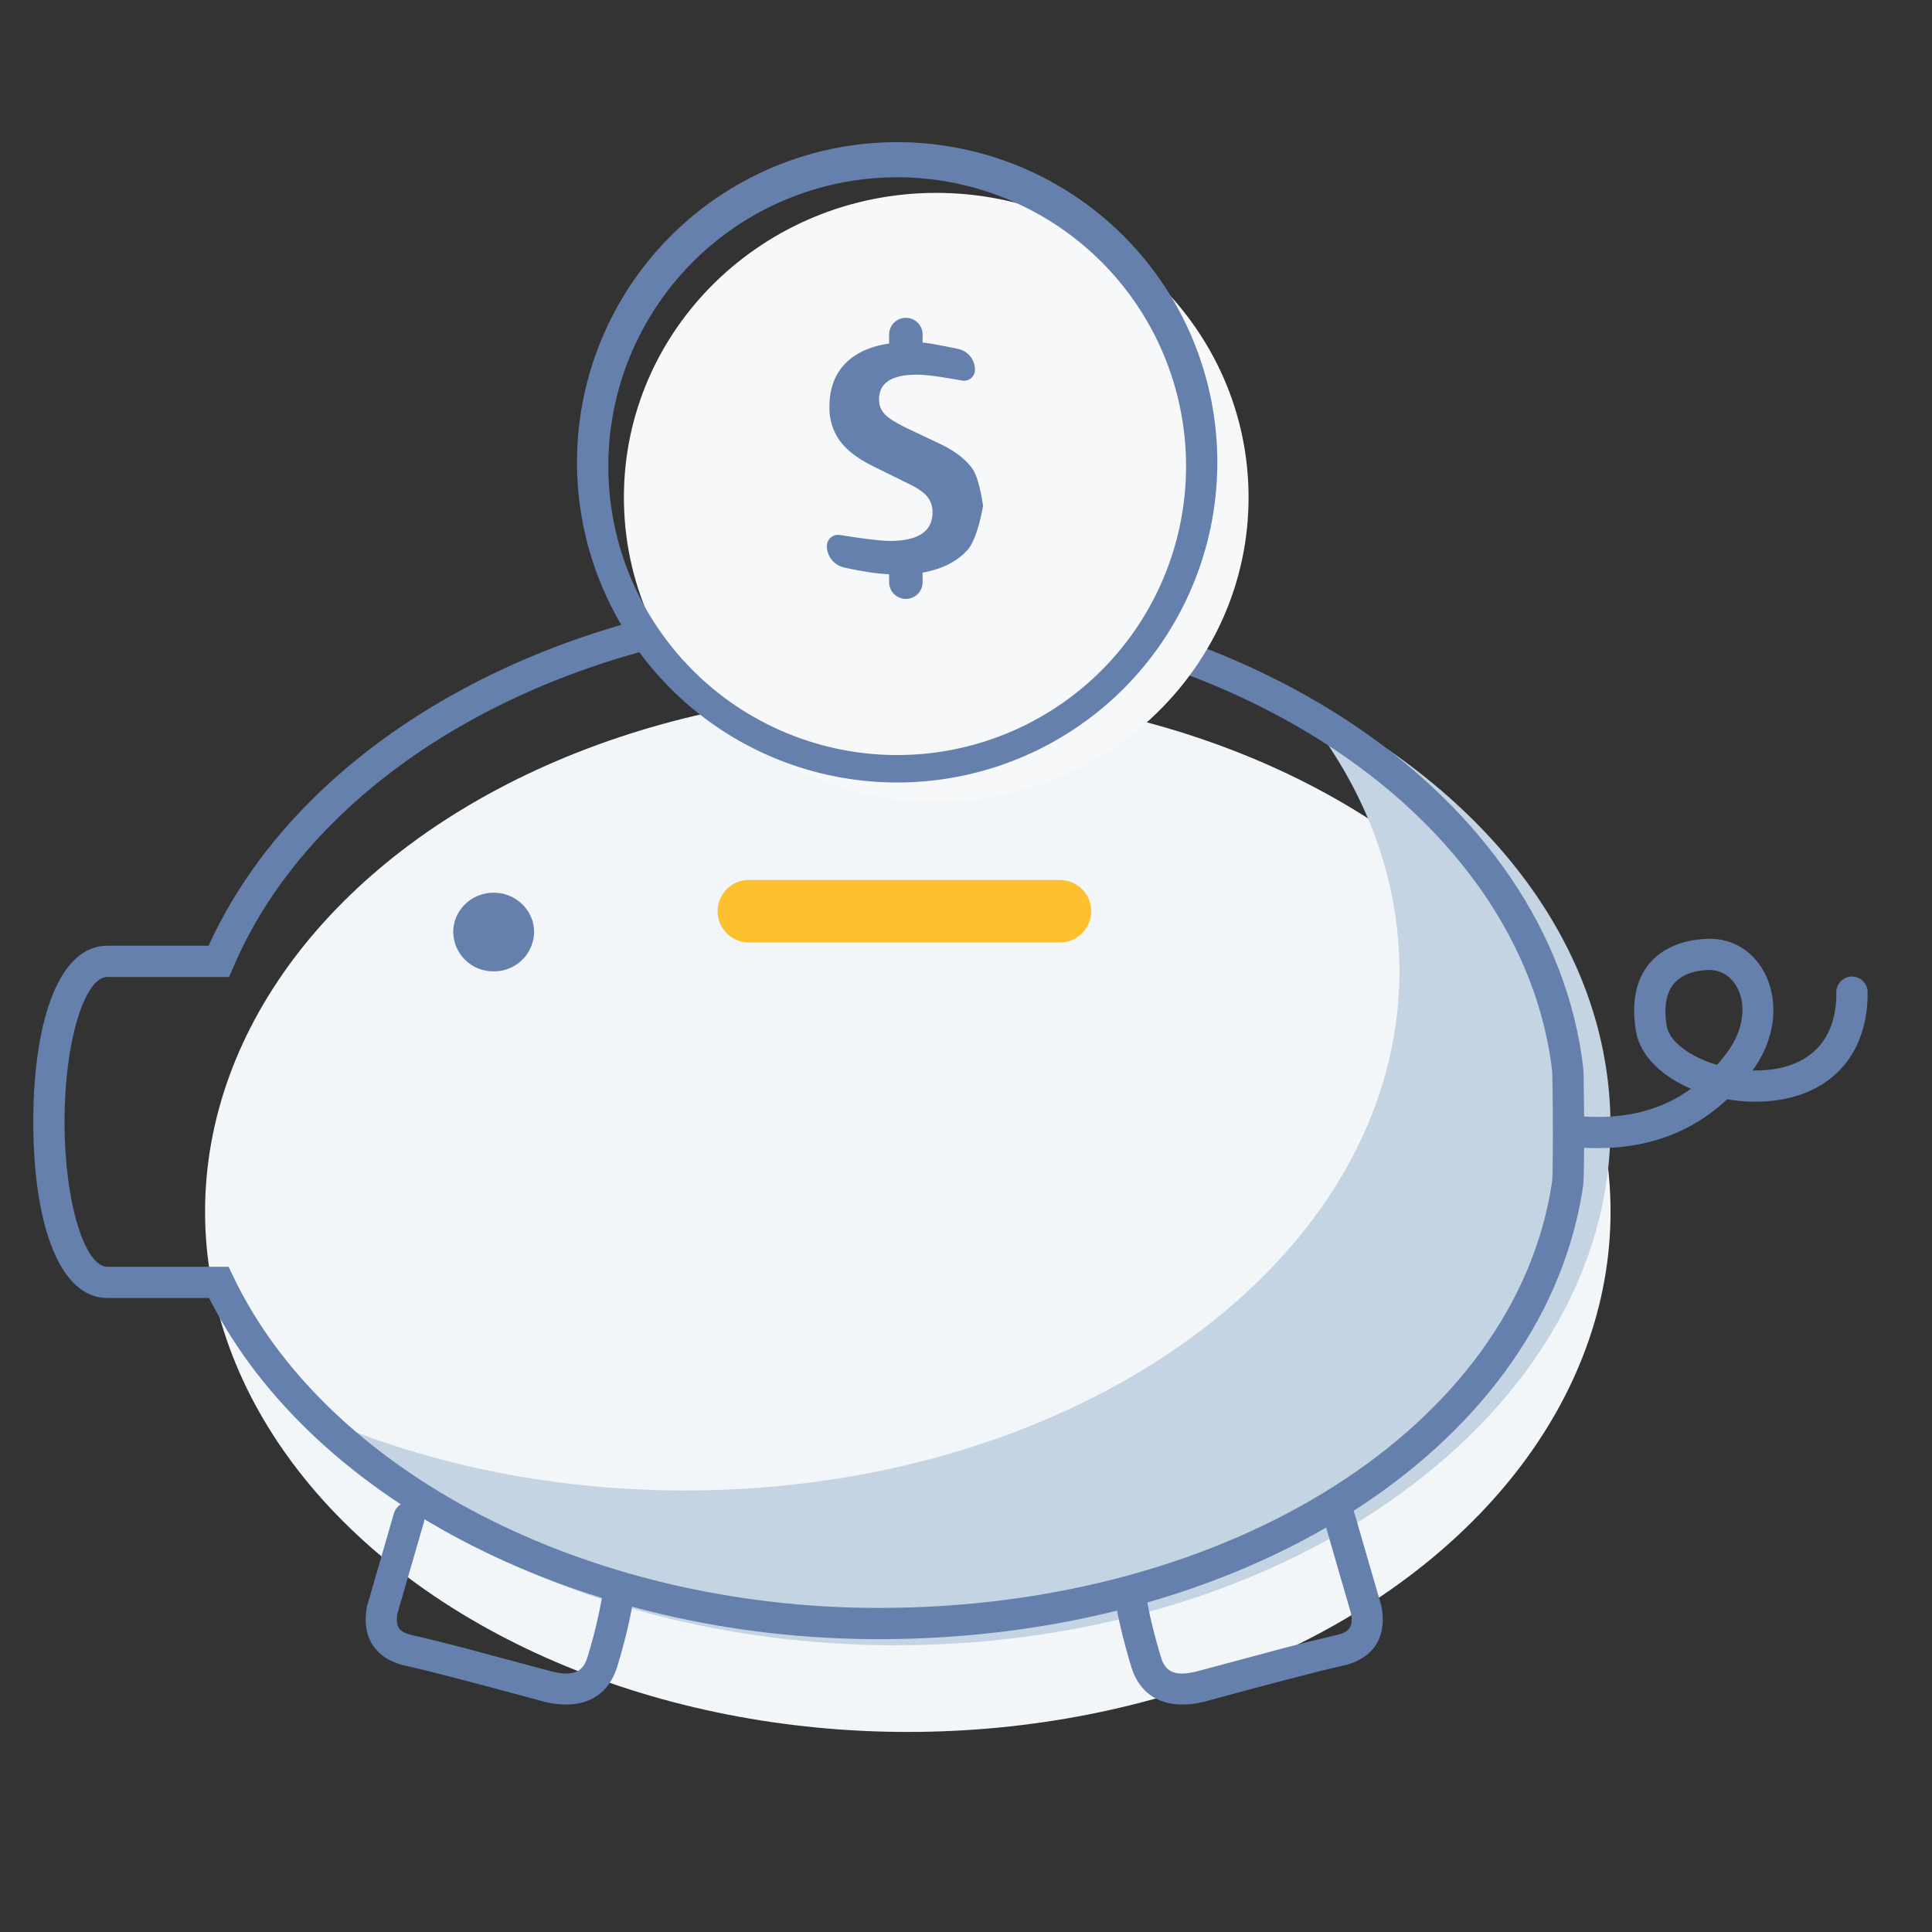
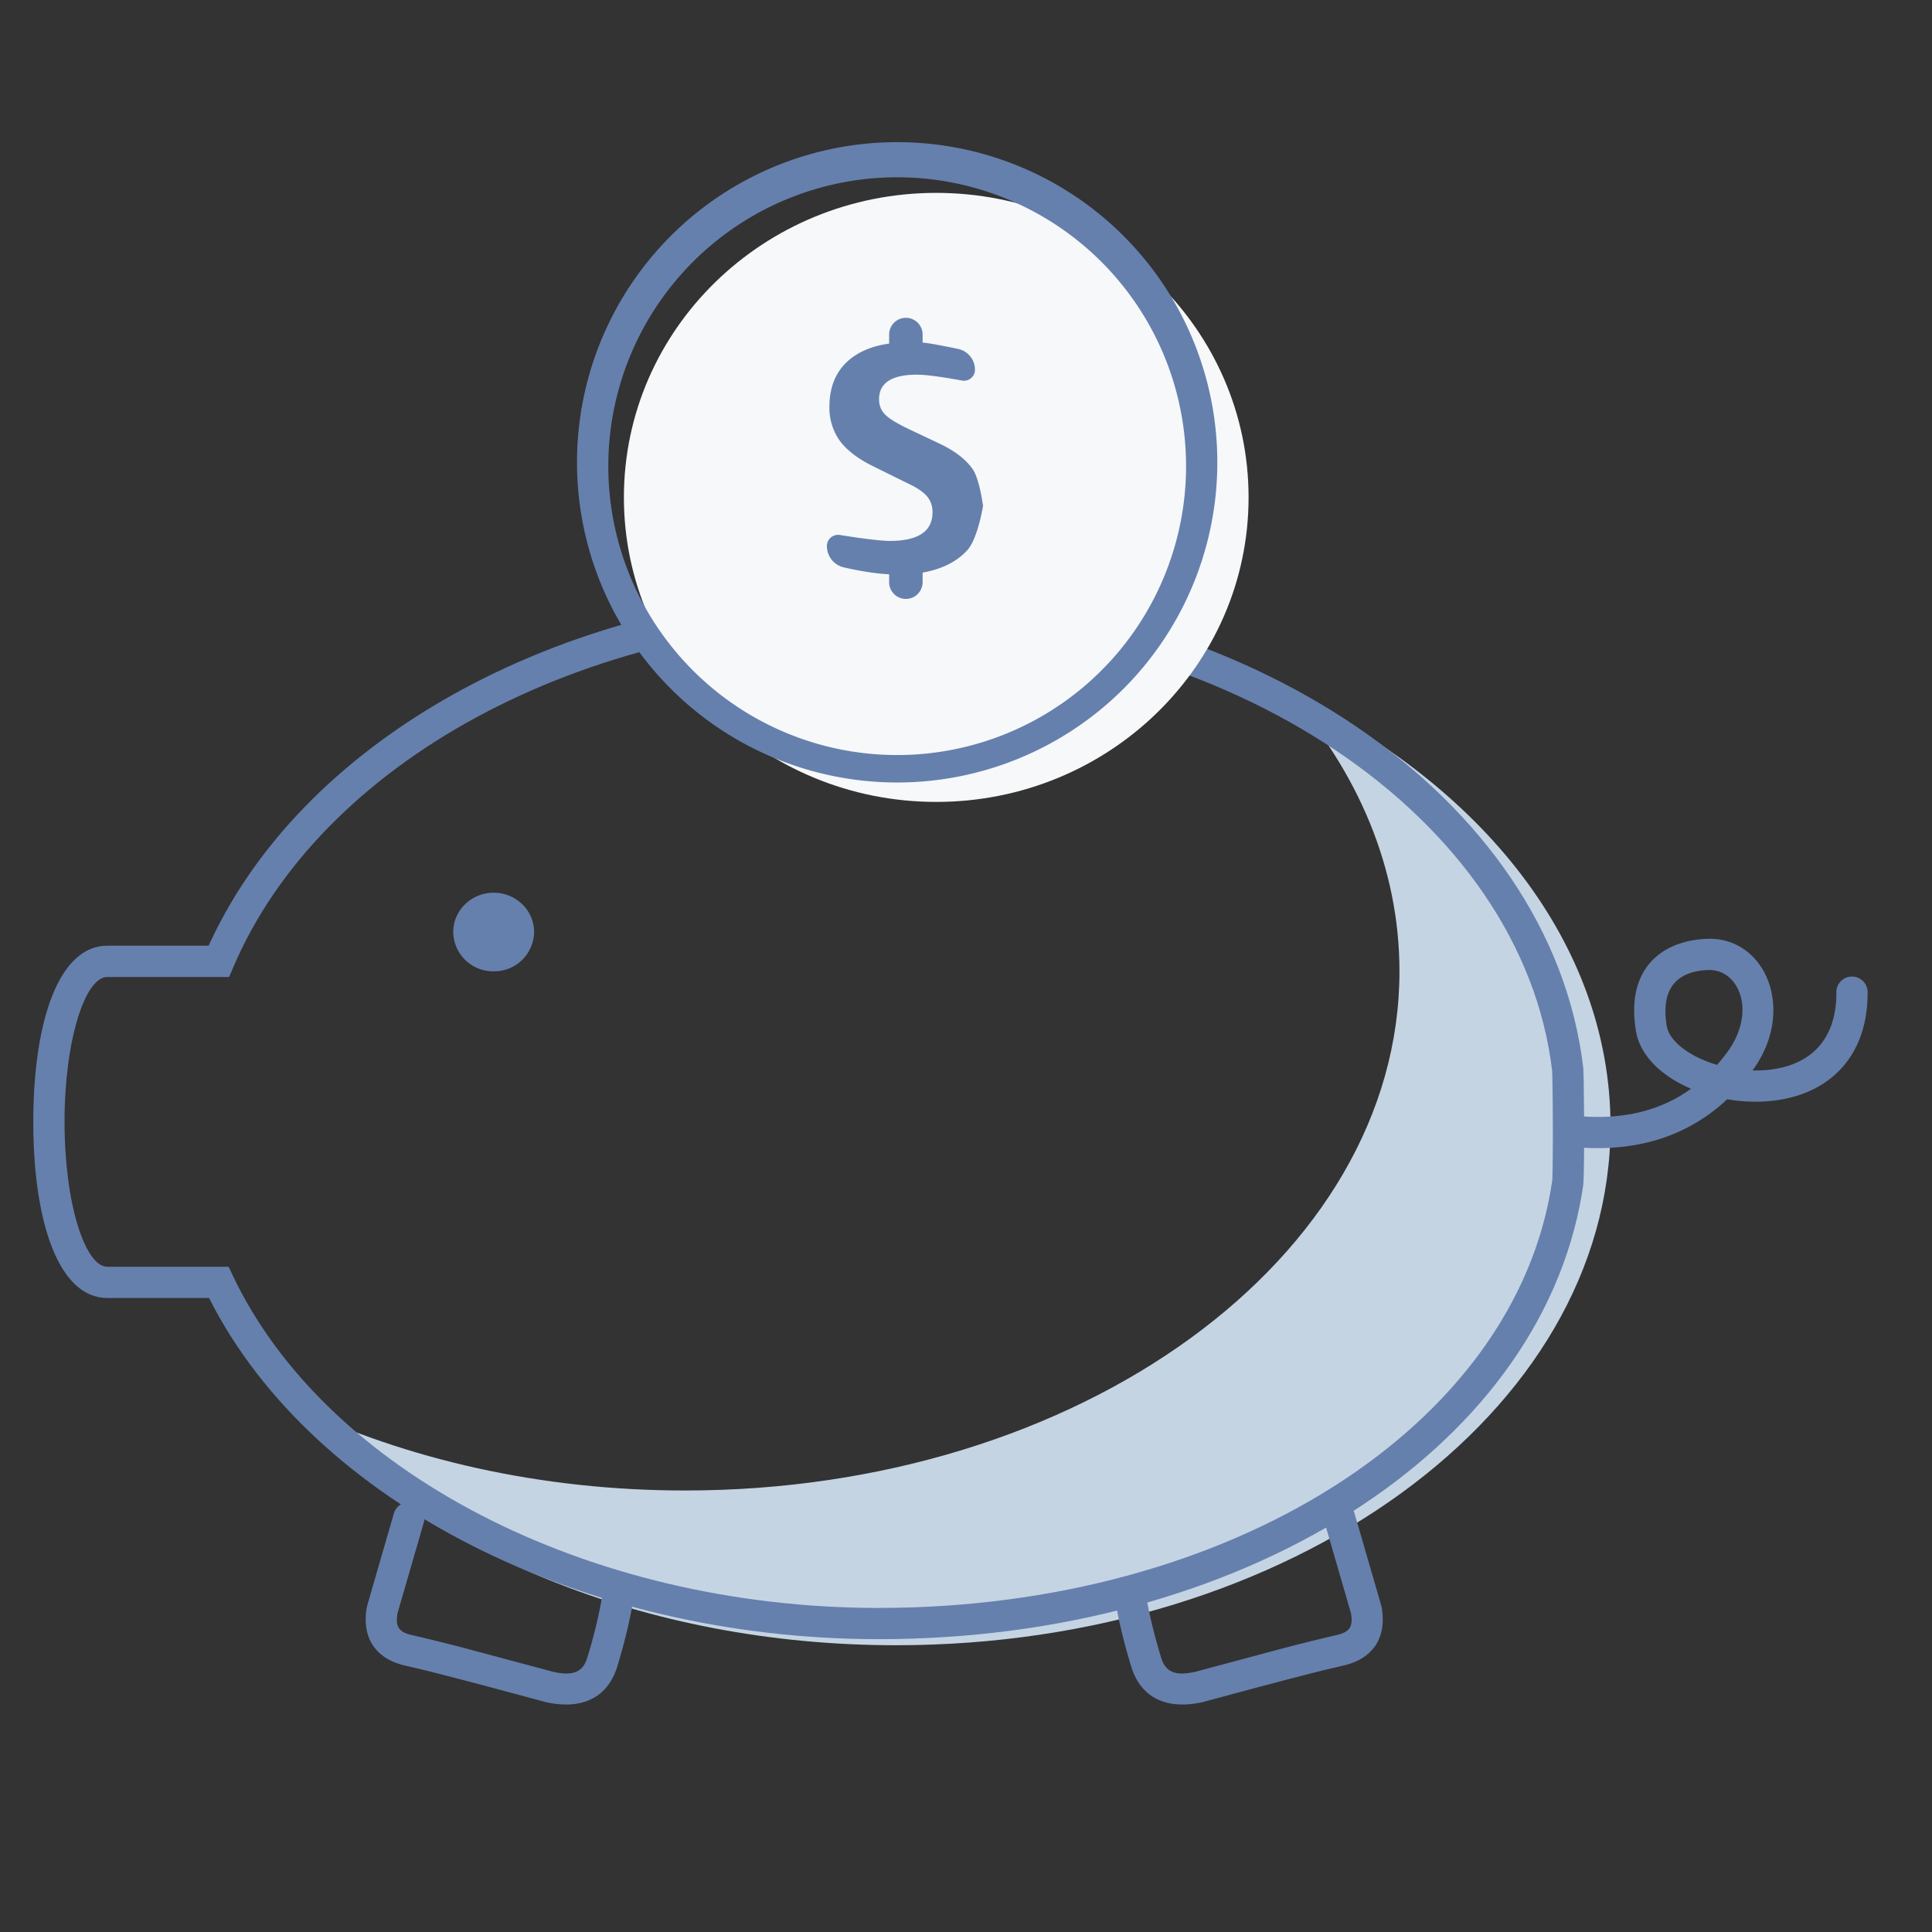
<svg xmlns="http://www.w3.org/2000/svg" width="42" height="42" viewBox="0 0 42 42" fill="none">
  <rect x="0" y="0" width="42" height="42" fill="#333333" stroke="none" />
-   <ellipse cx="19.735" cy="26.34" rx="15.277" ry="11.311" fill="#F2F6F8" />
  <path d="M11.611 20.262a.868.868 0 0 1-.879.854.868.868 0 0 1-.879-.854c0-.471.395-.855.879-.855.485 0 .879.384.879.855z" fill="#6680AD" />
  <path fill-rule="evenodd" clip-rule="evenodd" d="M14.892 32.402c8.578 0 15.531-5.053 15.531-11.287 0-2.241-.899-4.33-2.45-6.087 4.238 2.016 7.038 5.496 7.038 9.451 0 6.233-6.954 11.287-15.531 11.287-5.494 0-10.32-2.073-13.082-5.2 2.44 1.16 5.359 1.836 8.494 1.836z" fill="#C4D4E3" />
-   <path fill-rule="evenodd" clip-rule="evenodd" d="M16.279 19.13a.679.679 0 1 0 0 1.358h6.79a.679.679 0 0 0 0-1.357h-6.79z" fill="#FDC130" />
  <path fill-rule="evenodd" clip-rule="evenodd" d="M4.57 20.484c2.098-4.516 7.808-7.617 14.331-7.68h.202c7.966 0 14.616 4.512 15.314 10.398.004.037.008.135.011.277l.01.901c.002.727-.005 1.28-.022 1.4l-.027.171c-.948 5.62-7.424 9.683-15.286 9.683-6.461 0-12.273-2.976-14.52-7.342l-.038-.075H2.333c-1.048 0-1.59-1.616-1.609-3.712v-.234c.02-2.096.561-3.712 1.609-3.712h2.202l.034-.075zm29.173 2.798c-.653-5.502-6.987-9.8-14.64-9.8-6.489 0-12.142 3.107-14.034 7.55l-.088.206H2.333c-.485 0-.93 1.377-.93 3.15s.445 3.15.93 3.15H4.97l.092.194c2.02 4.253 7.69 7.223 14.04 7.223 7.638 0 13.854-3.947 14.64-9.273l.002-.012c.008-.088.013-.485.014-.977l-.003-.702c-.002-.26-.006-.479-.009-.603l-.004-.106z" fill="#6680AD" />
  <path fill-rule="evenodd" clip-rule="evenodd" d="M38.14 23.212c.901-1.304.217-2.853-1.034-2.803-.986.04-1.769.653-1.541 2.01l.012.062c.114.501.567.92 1.167 1.18l.016.007-.061.044c-.687.473-1.528.65-2.539.535a.34.34 0 0 0-.077.674l.128.014c1.311.121 2.407-.205 3.266-.973l.07-.065.16.024c.153.02.308.029.463.029 1.418-.004 2.43-.838 2.43-2.362a.34.34 0 1 0-.679 0l-.001.087c-.035 1.06-.71 1.593-1.752 1.596l-.068-.001.04-.058zm-1.906-.906c-.145-.868.27-1.194.9-1.219h.044c.64.015 1.006.924.37 1.789l-.07.091c-.047.06-.095.118-.143.174l-.008.008-.064-.019c-.555-.178-.974-.5-1.029-.824z" fill="#6680AD" />
  <path fill-rule="evenodd" clip-rule="evenodd" d="M20.353 4.193c3.75 0 6.79 2.964 6.79 6.62s-3.04 6.62-6.79 6.62-6.79-2.964-6.79-6.62 3.04-6.62 6.79-6.62z" fill="#F6F8FA" />
  <path fill-rule="evenodd" clip-rule="evenodd" d="M12.544 10.134a6.96 6.96 0 1 1 13.919 0 6.96 6.96 0 0 1-13.919 0zm13.24 0a6.28 6.28 0 1 0-12.56 0 6.28 6.28 0 0 0 12.56 0z" fill="#6680AD" />
  <path fill-rule="evenodd" clip-rule="evenodd" d="M21.37 11s-.113.708-.34.959c-.226.25-.55.413-.973.489v.208a.364.364 0 0 1-.728 0v-.171a4.891 4.891 0 0 1-.38-.037 7.276 7.276 0 0 1-.607-.114.475.475 0 0 1-.366-.464c0-.15.135-.264.283-.24.324.052.842.129 1.086.129.618 0 .927-.208.927-.623a.519.519 0 0 0-.117-.343c-.079-.094-.21-.185-.396-.273l-.81-.4c-.322-.163-.556-.347-.701-.55a1.23 1.23 0 0 1-.217-.733c0-.251.05-.473.148-.663.1-.19.248-.347.444-.467.197-.121.432-.2.706-.237v-.197a.364.364 0 1 1 .728 0v.175c.146.01.498.08.771.137a.463.463 0 0 1 .367.454c0 .15-.137.26-.283.234-.291-.054-.736-.128-.976-.128-.55 0-.826.178-.826.535 0 .132.043.242.13.33.085.088.251.19.496.308l.68.322c.334.157.577.342.728.557.151.215.227.803.227.803z" fill="#6680AD" />
  <path d="M8.984 32.668a.34.34 0 0 0-.407.194l-.014.037-.58 2.004-.008.034c-.115.638.167 1.095.772 1.257l.401.094c.547.134 1.447.37 2.706.712.787.18 1.357-.086 1.566-.775.157-.518.27-.985.34-1.404a.34.34 0 0 0-.67-.112 10.78 10.78 0 0 1-.32 1.319c-.097.32-.303.416-.752.314l-1.72-.461a41.08 41.08 0 0 0-1.335-.334c-.278-.061-.365-.172-.328-.438l.006-.038.575-1.983a.34.34 0 0 0-.195-.407l-.037-.013zM29.026 32.668a.34.34 0 0 1 .407.194l.013.037.581 2.004.008.034c.115.638-.167 1.095-.773 1.257l-.4.094c-.547.134-1.447.37-2.706.712-.787.18-1.358-.086-1.566-.775-.157-.518-.27-.985-.34-1.404a.34.34 0 1 1 .669-.112c.065.388.172.828.32 1.319.097.32.304.416.752.314l1.721-.461a41.023 41.023 0 0 1 1.335-.334c.278-.061.365-.172.328-.438l-.006-.038-.575-1.983a.34.34 0 0 1 .194-.407l.038-.013z" fill="#6680AD" />
</svg>